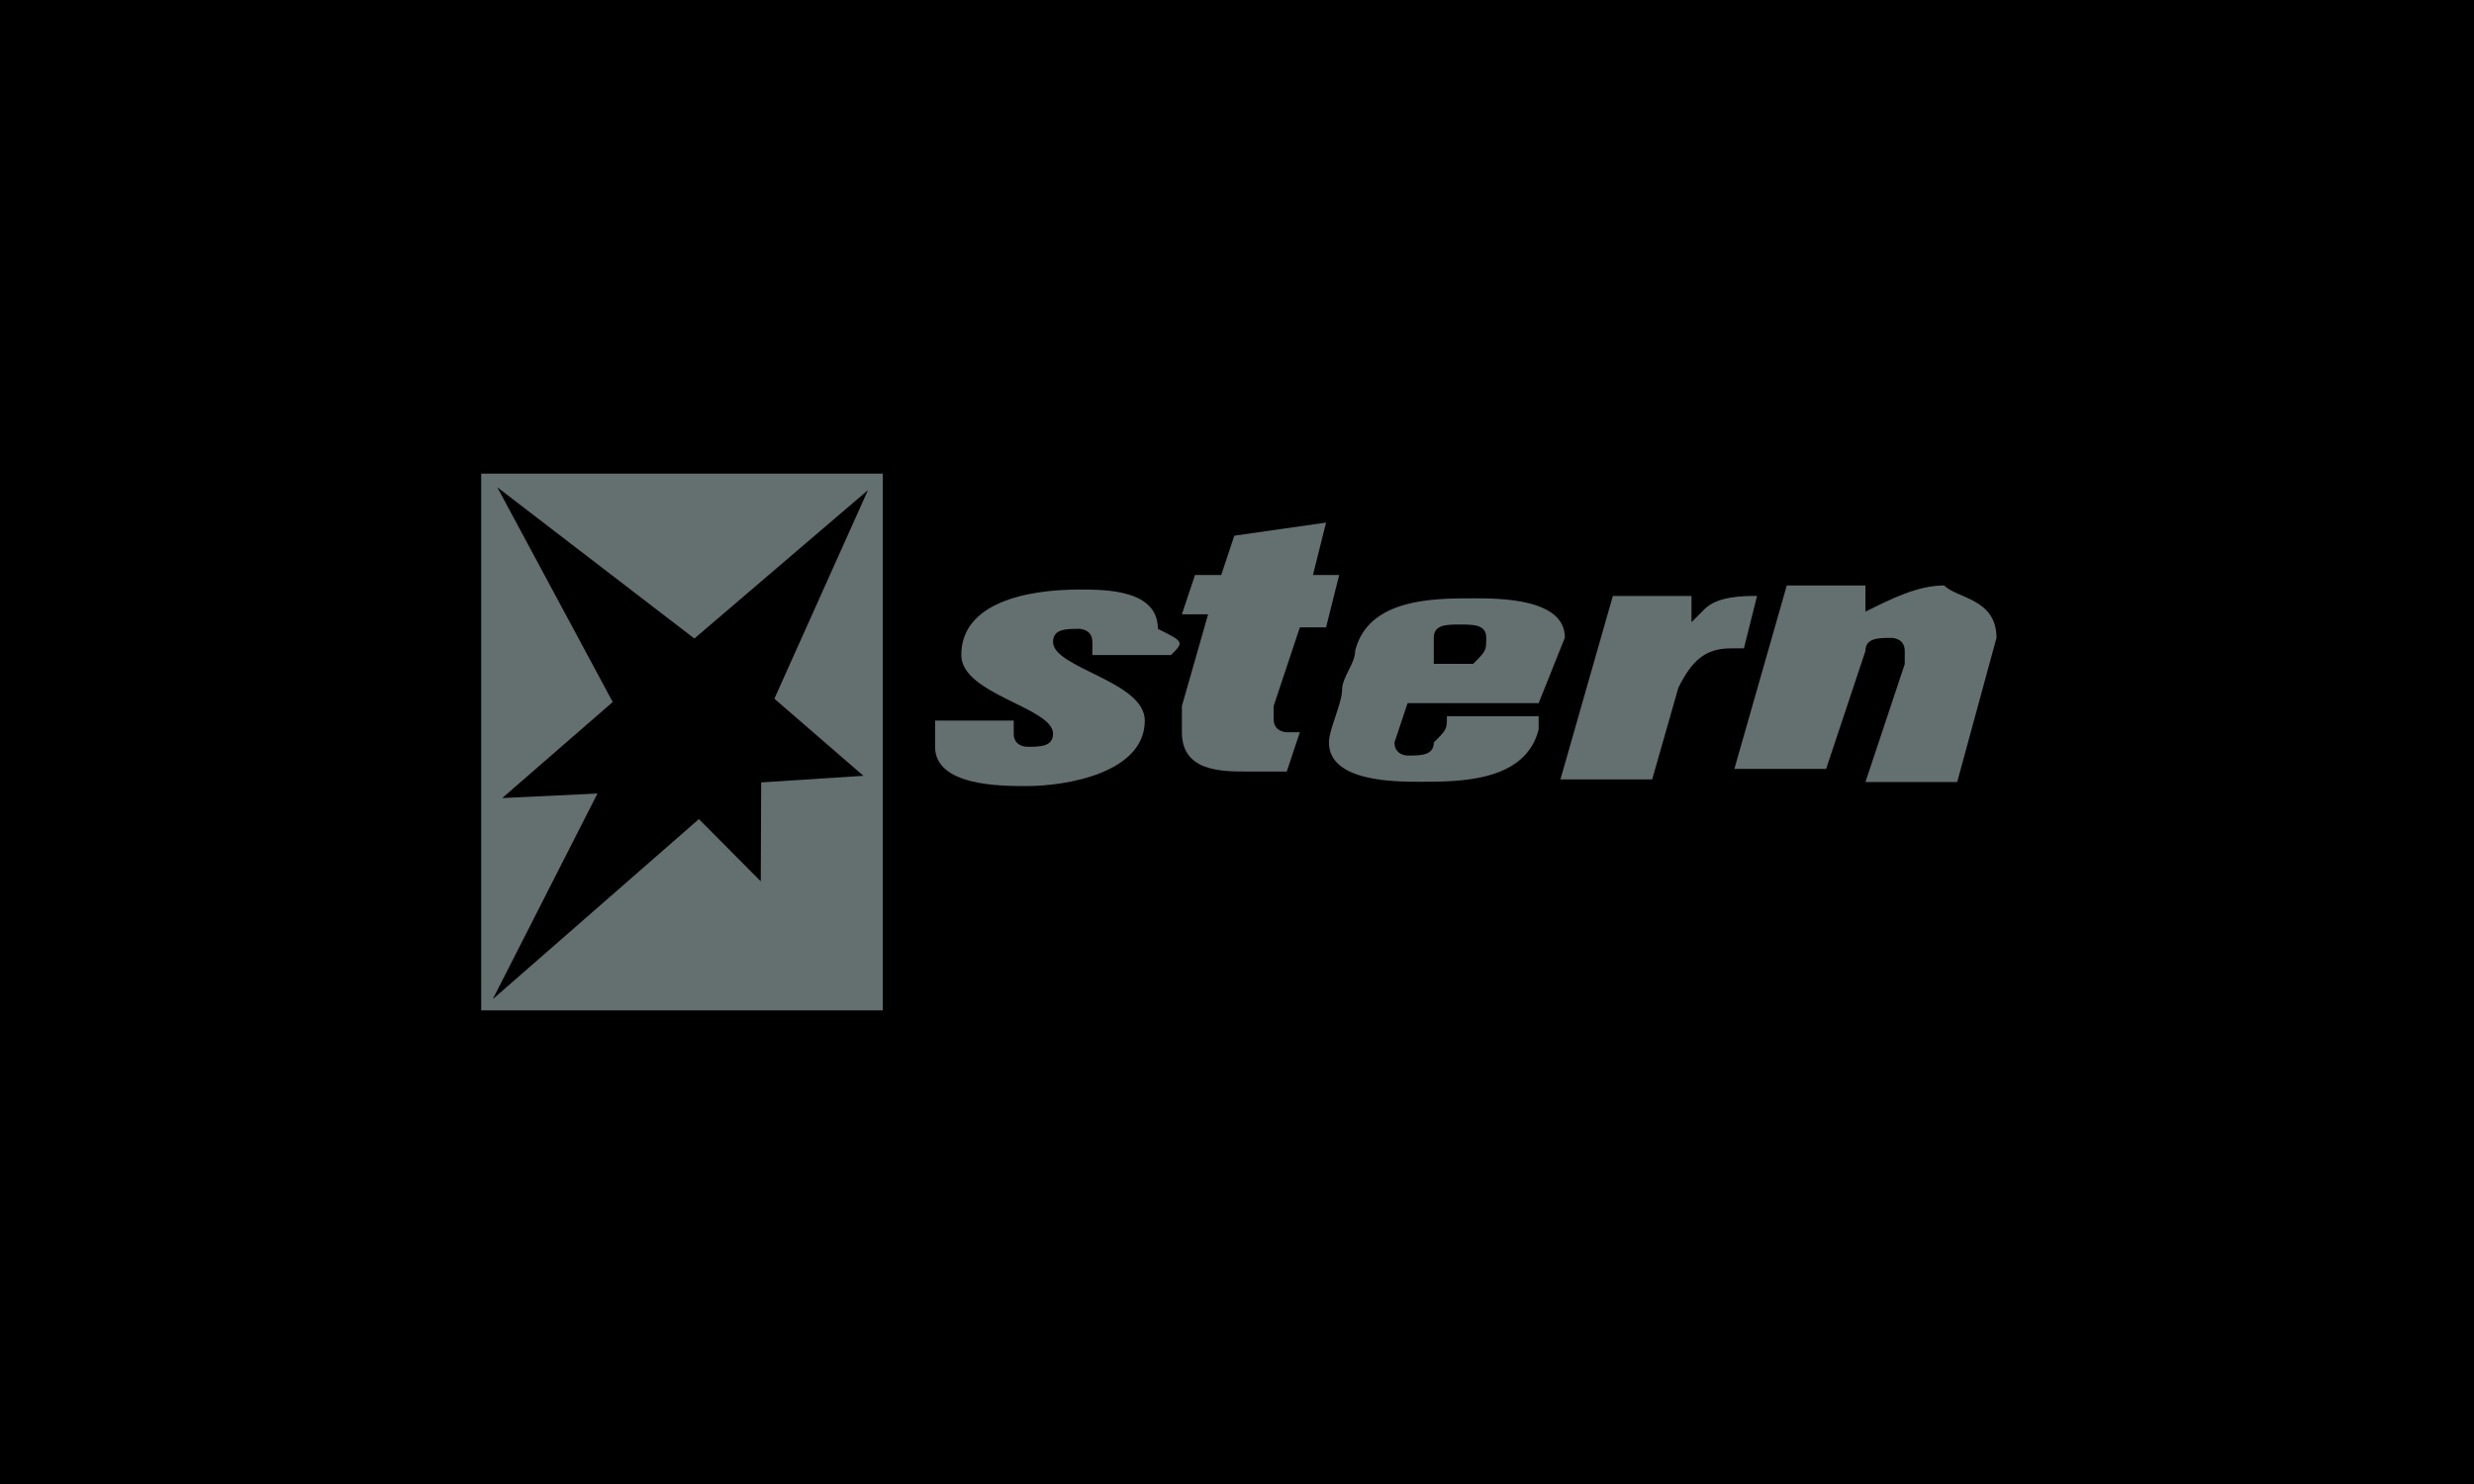
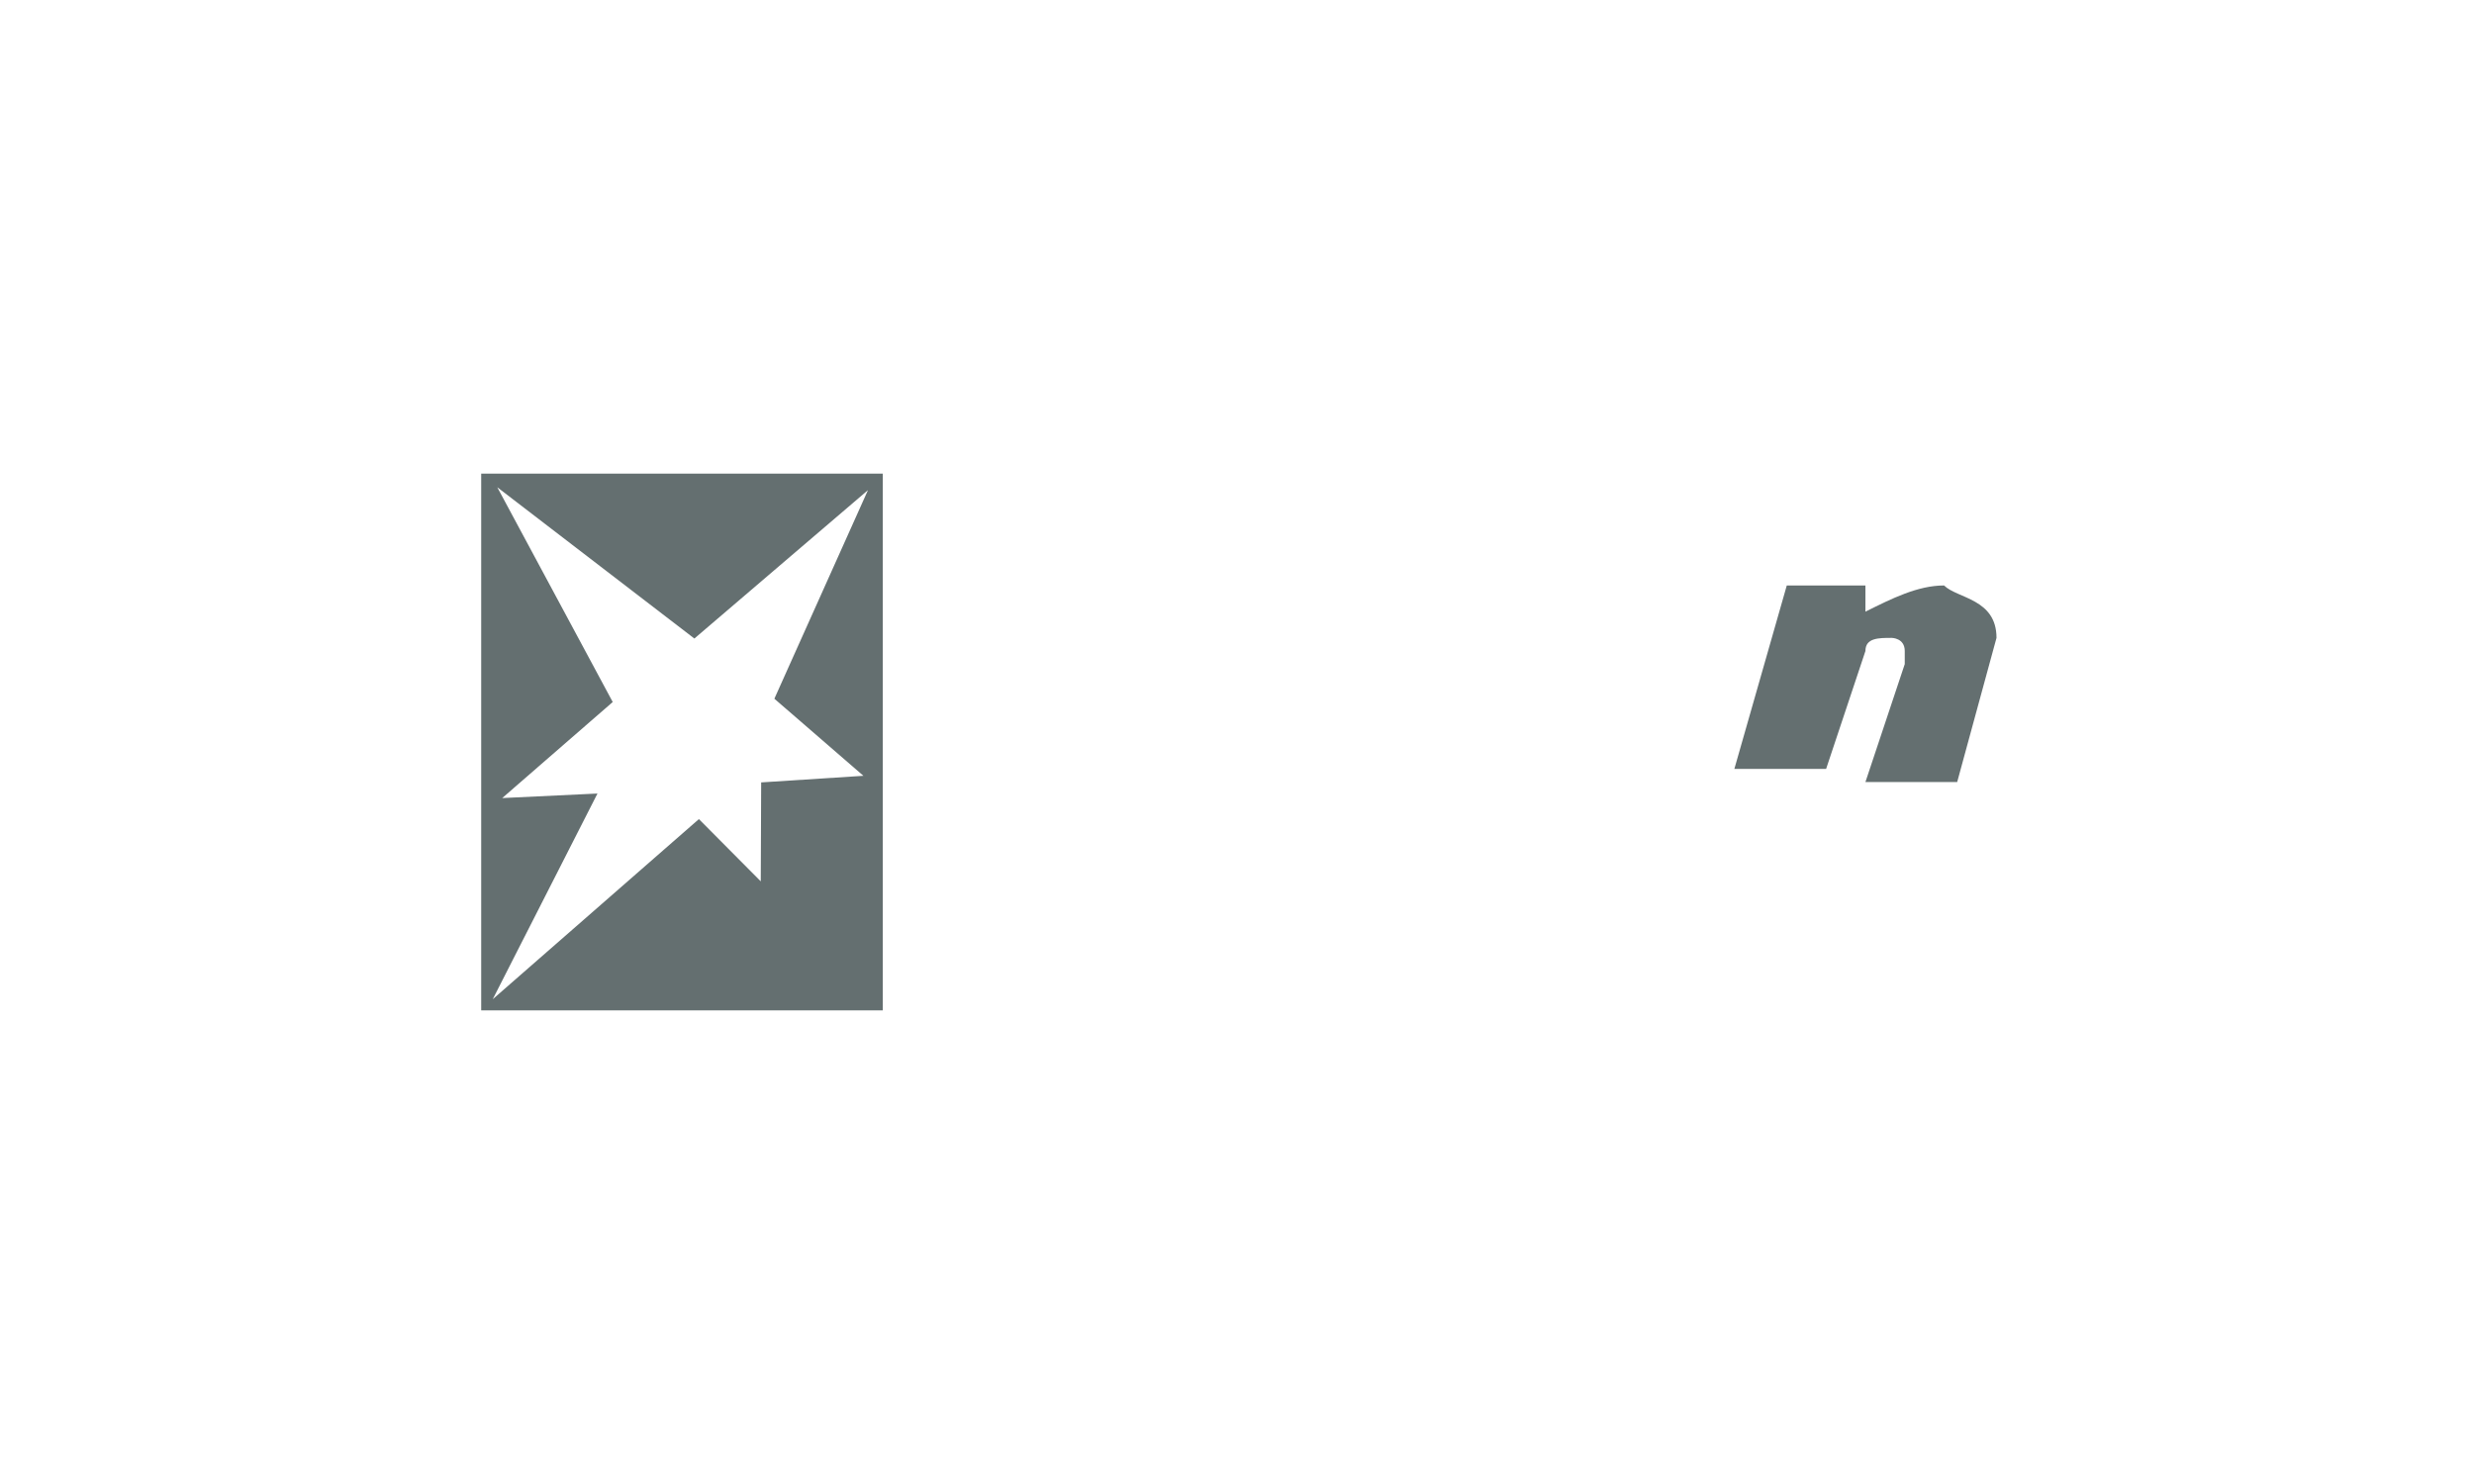
<svg xmlns="http://www.w3.org/2000/svg" version="1.1" id="Ebene_1" x="0px" y="0px" viewBox="0 0 600 360" style="enable-background:new 0 0 600 360;" xml:space="preserve">
  <style type="text/css">
	.st0{fill:#646F70;}
</style>
-   <rect width="600" height="360" />
  <g>
    <path class="st0" d="M116.7,114.9v130.2h97.4V114.9H116.7z M209.4,188.2l-24.8,1.6l-0.1,24l-15-15.1l-50,43.7l25.4-49.9l-23.1,1.1   l26.8-23.3l-28-52.1l47.8,36.7l42.1-36l-22.7,50.6L209.4,188.2z" />
    <g id="g386_00000075858269400323310900000015732383092193392517_" transform="matrix(31.788,0,0,-31.788,-9911.656,5506.761)">
      <g>
        <g id="g388_00000138557727259800632360000015910575130744019091_">
          <g id="g394_00000034079601401452614270000008651297918991460253_" transform="translate(337.139,177.535)">
-             <path id="path396_00000157999623737165229620000007942046734487528633_" class="st0" d="M-16.4-9.3H-17c0,0,0,0.1,0,0.1       c0,0.1-0.1,0.1-0.1,0.1c-0.1,0-0.2,0-0.2-0.1c0-0.2,0.7-0.3,0.7-0.6c0-0.4-0.6-0.5-0.9-0.5c-0.2,0-0.7,0-0.7,0.3       c0,0.1,0,0.1,0,0.2h0.6c0,0,0-0.1,0-0.1c0-0.1,0.1-0.1,0.1-0.1c0.1,0,0.2,0,0.2,0.1c0,0.2-0.7,0.3-0.7,0.6       c0,0.4,0.5,0.5,0.9,0.5c0.2,0,0.6,0,0.6-0.3C-16.3-9.2-16.3-9.2-16.4-9.3" />
-           </g>
+             </g>
          <g id="g398_00000144299259841397897840000013003907554279004806_" transform="translate(341.622,178.046)">
-             <path id="path400_00000036237077591430169940000002820588075030967708_" class="st0" d="M-19.7-9.6h-0.2l-0.2-0.6       c0,0,0-0.1,0-0.1c0-0.1,0.1-0.1,0.1-0.1c0,0,0.1,0,0.1,0l-0.1-0.3c-0.1,0-0.2,0-0.3,0c-0.2,0-0.5,0-0.5,0.3c0,0.1,0,0.1,0,0.2       l0.2,0.7h-0.2l0.1,0.3h0.2l0.1,0.3l0.7,0.1l-0.1-0.4h0.2L-19.7-9.6" />
-           </g>
+             </g>
          <g id="g402_00000126284871586624560670000013449660435160434616_" transform="translate(346.144,177.968)">
-             <path id="path404_00000152231743993816337890000016983039341463335301_" class="st0" d="M-23-9.6c0-0.1,0-0.1-0.1-0.2h-0.3       l0,0.2c0,0.1,0.1,0.1,0.2,0.1C-23.1-9.5-23-9.5-23-9.6 M-22.4-9.6c0,0.3-0.5,0.3-0.7,0.3c-0.3,0-0.8,0-0.9-0.4       c0-0.1-0.1-0.2-0.1-0.3c0-0.1-0.1-0.3-0.1-0.4c0-0.3,0.5-0.3,0.7-0.3c0.3,0,0.8,0,0.9,0.4c0,0,0,0.1,0,0.1h-0.7       c0-0.1,0-0.1-0.1-0.2c0-0.1-0.1-0.1-0.2-0.1c0,0-0.1,0-0.1,0.1c0,0,0,0,0,0l0.1,0.3h1L-22.4-9.6C-22.4-9.6-22.4-9.6-22.4-9.6" />
-           </g>
+             </g>
          <g id="g406_00000078028225724536073220000016580245049079519914_" transform="translate(353.91,177.486)">
-             <path id="path408_00000024716521254424344090000017283158793969697942_" class="st0" d="M-28.8-9.2h-0.1       c-0.2,0-0.3-0.1-0.4-0.3l-0.2-0.7h-0.7l0.4,1.4h0.6L-29.2-9c0,0,0.1,0.1,0.1,0.1c0.1,0.1,0.3,0.1,0.4,0.1L-28.8-9.2" />
-           </g>
+             </g>
          <g id="g410_00000140736660657387535100000013454495992573452444_" transform="translate(361.037,178.066)">
            <path id="path412_00000148620061238201064580000014162040148568139654_" class="st0" d="M-34-9.7l-0.3-1.1H-35l0.3,0.9       c0,0,0,0,0,0.1c0,0.1-0.1,0.1-0.1,0.1c-0.1,0-0.2,0-0.2-0.1l-0.3-0.9H-36l0.4,1.4h0.6l0-0.2c0.2,0.1,0.4,0.2,0.6,0.2       C-34.3-9.4-34-9.4-34-9.7C-34-9.6-34-9.6-34-9.7" />
          </g>
        </g>
      </g>
    </g>
  </g>
</svg>